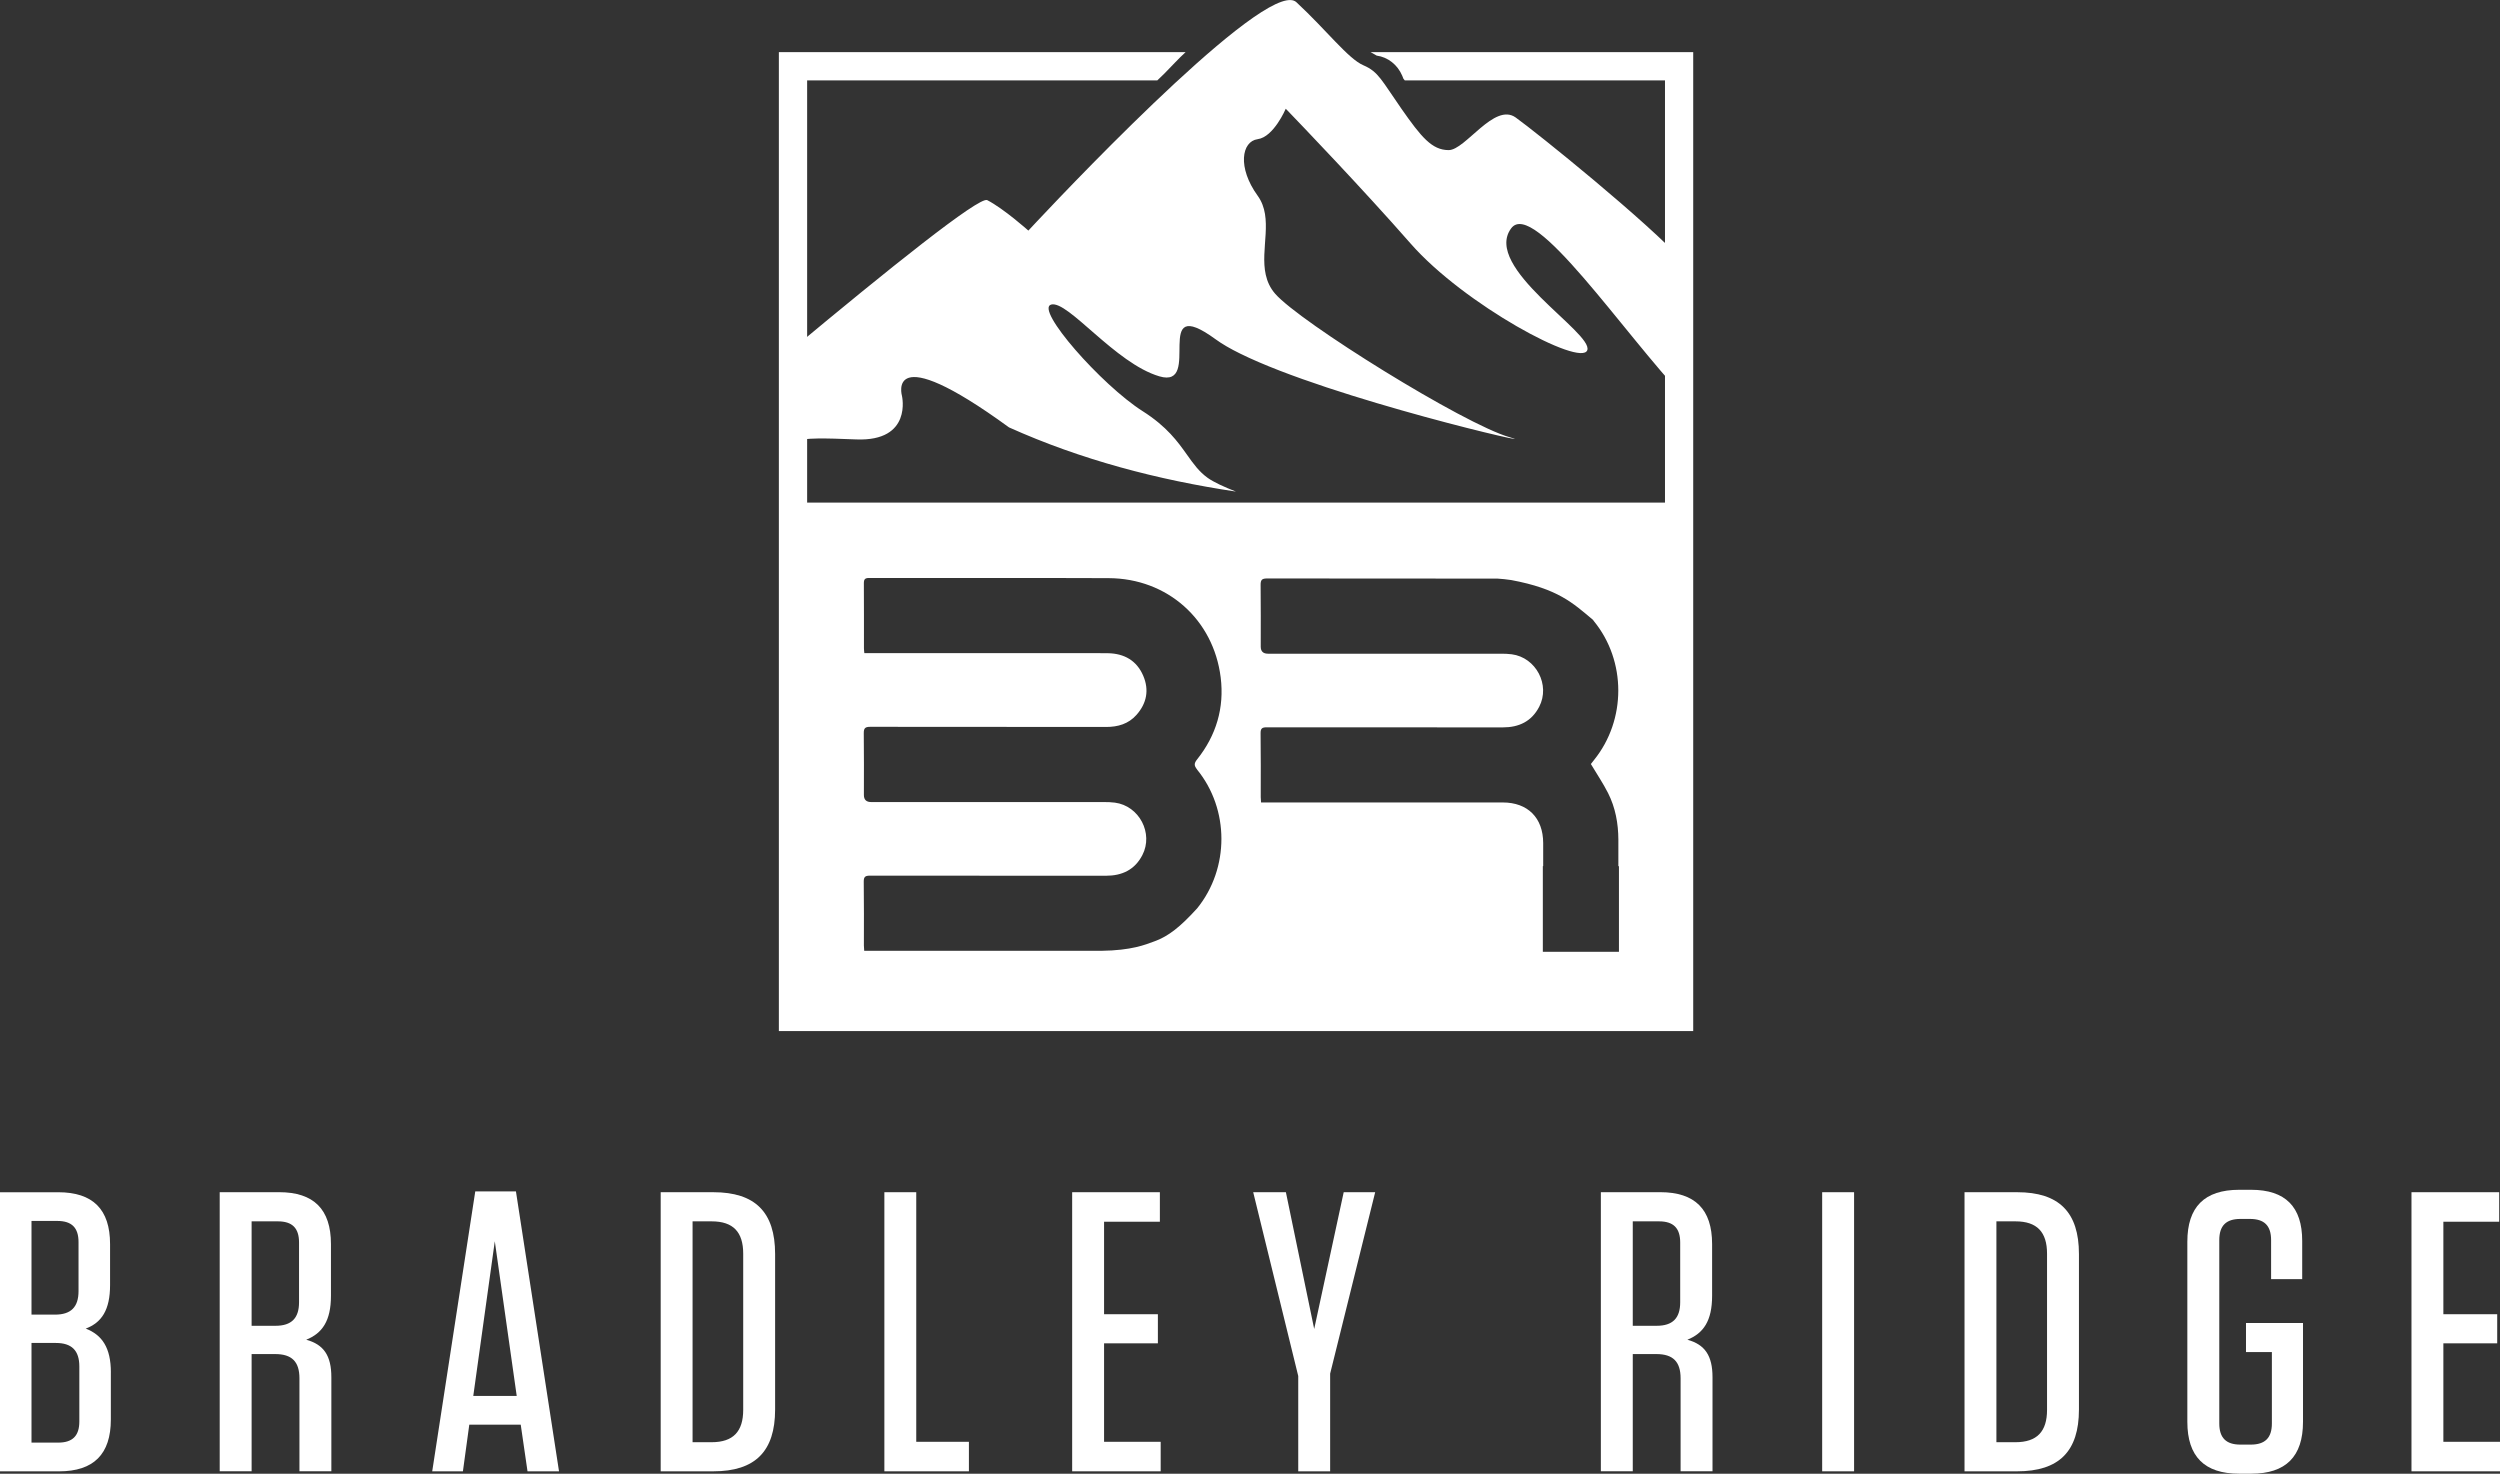
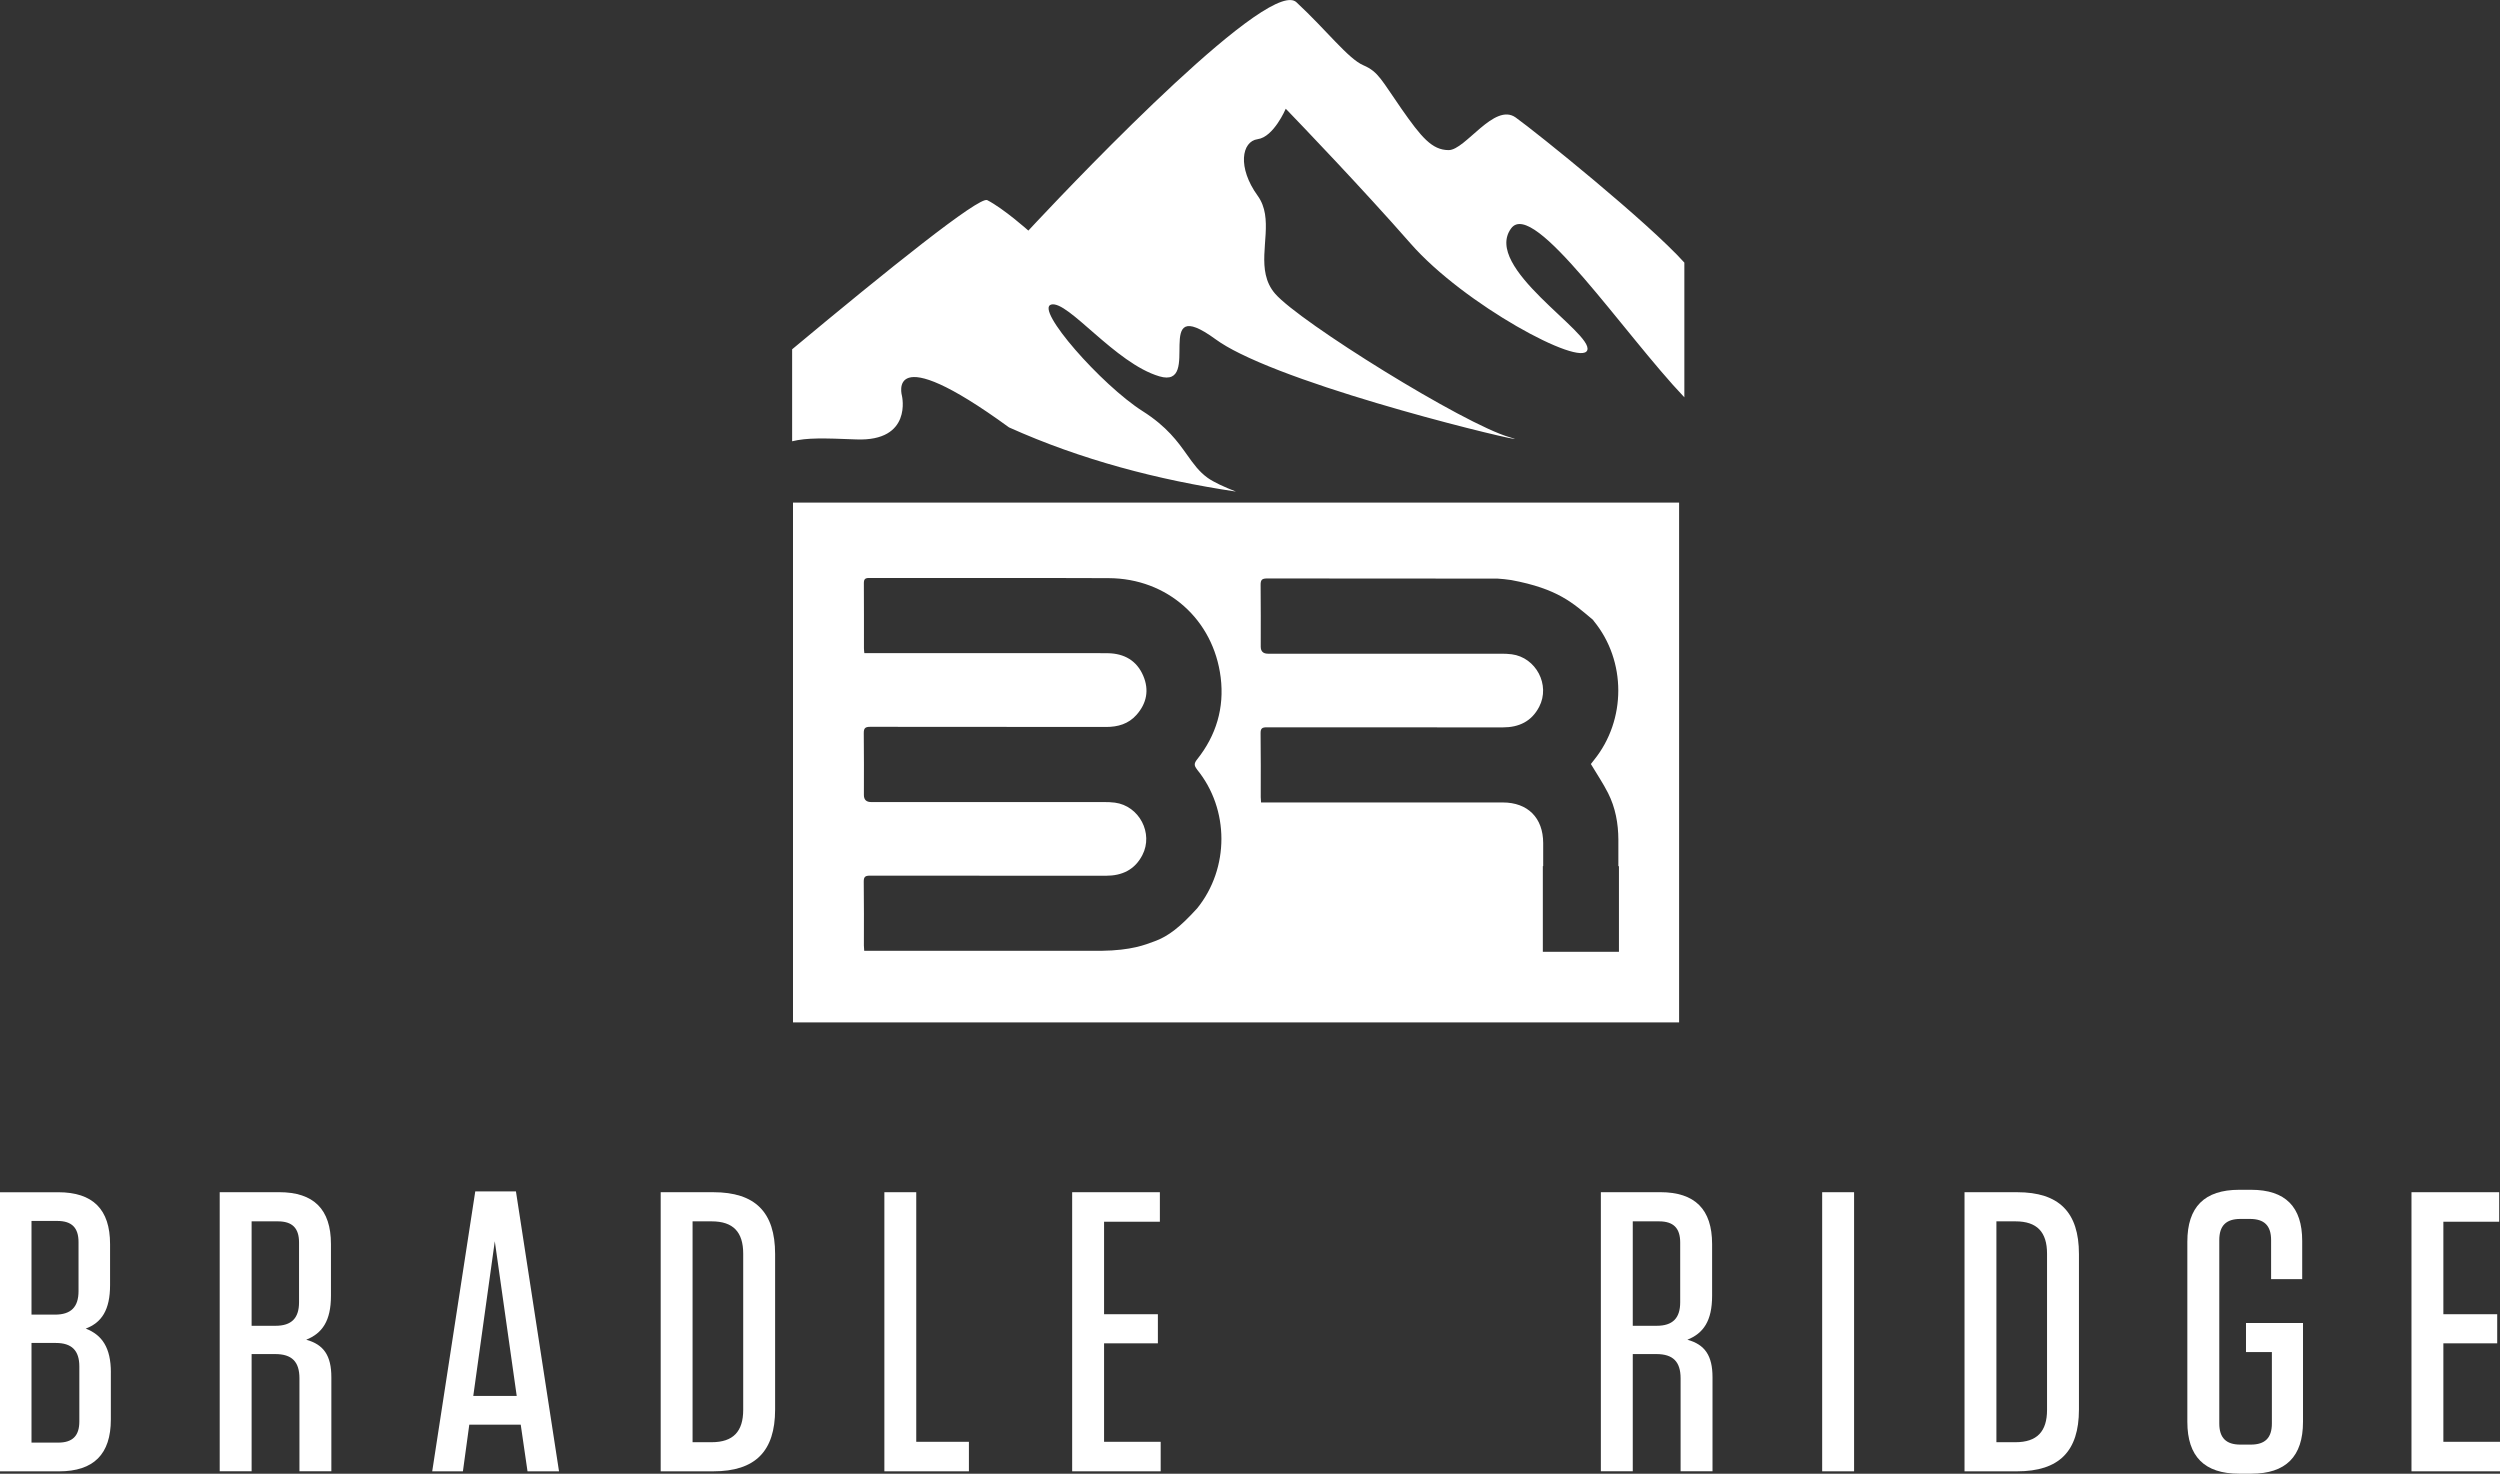
<svg xmlns="http://www.w3.org/2000/svg" id="Layer_2" data-name="Layer 2" viewBox="0 0 866.52 510.8">
  <rect x="0" y="0" width="866.52" height="510.8" fill="#333333" stroke="none" />
  <defs>
    <style>
      .cls-1 {
        fill: #fff;
      }
    </style>
  </defs>
  <g id="Layer_1-2" data-name="Layer 1">
-     <path class="cls-1" d="M475.06,18.07c.72.38,1.41.78,2.1,1.2,3.94.55,7.22,3.16,8.87,6.99.14.33.26.65.38.98.16.21.34.41.5.63h90.19v319.72h-297.34V27.86h121.38c.84-.8,1.68-1.6,2.5-2.42,2.47-2.48,4.76-5.06,7.3-7.37h-140.98v339.3h316.92V18.07h-111.83Z" />
    <path class="cls-1" d="M583.81,137.76v-46.74c-12.55-13.97-51.32-45.2-58.47-50.3-7.39-5.28-17.42,11.31-23.22,11.31s-9.5-4.52-16.36-14.32c-6.86-9.8-7.92-12.82-13.2-15.08-5.28-2.26-12.67-12.06-23.22-21.86-1.05-.97-2.81-.97-5.12-.18-20.98,7.17-87.78,79.34-87.78,79.34,0,0-8.44-7.54-14.25-10.56-2.74-1.42-34.68,24.23-67.63,51.7v31.88c5.23-1.26,10.87-1.08,22.24-.64,19.53.76,15.83-15.08,15.83-15.08,0,0-5.91-20.43,37.1,10.91,25.03,11.25,51.58,18.2,78.66,22.25-4.14-1.63-7.74-3.28-9.79-4.75-3-2.15-4.94-4.87-7.13-7.96-3.21-4.52-6.97-9.81-15.44-15.18-14.25-9.05-37.48-35.44-31.67-36.94,5.81-1.51,22.17,20.36,37.48,24.88,15.31,4.53-3.17-29.4,19.53-12.82,2.2,1.61,5.08,3.27,8.48,4.94,31.6,15.64,107.7,33.07,93.39,28.98-15.83-4.52-72.84-39.95-81.29-49.76-1.73-2.01-2.7-4.2-3.22-6.51-2.03-8.97,2.83-19.63-2.81-27.42-7.09-9.8-5.57-18.85,0-19.61,5.58-.75,9.73-10.55,9.73-10.55,0,0,.23.24.66.68,4.04,4.19,25.92,26.98,42.63,46.06,18.48,21.11,59.12,42.98,61.23,36.94,2.11-6.03-36.42-28.65-26.39-42.22,7.75-10.48,39.13,36.63,60.06,58.6" />
    <path class="cls-1" d="M38.42,475.7v16.31c0,12.02-5.94,17.97-17.96,17.97H0v-96.74h20.18c12.02,0,17.97,5.94,17.97,17.97v14.23c0,8.57-2.9,12.99-8.43,15.06,5.67,2.21,8.71,6.63,8.71,15.2M19.9,423.18h-8.98v32.48h8.15c5.53,0,8.15-2.62,8.15-8.15v-17c0-4.97-2.35-7.32-7.32-7.32M10.92,500.02h9.26c4.97,0,7.32-2.35,7.32-7.32v-19.07c0-5.53-2.62-8.15-8.15-8.15h-8.43v34.55Z" />
    <path class="cls-1" d="M114.85,477.35v32.61h-11.06v-32.2c0-5.8-2.62-8.43-8.43-8.43h-8.15v40.63h-11.06v-96.74h20.59c12.02,0,17.97,5.94,17.97,17.97v17.97c0,8.71-3.04,12.99-8.57,15.2,6.08,1.66,8.71,5.53,8.71,12.99M96.33,423.32h-9.12v36.21h8.29c5.53,0,8.15-2.63,8.15-8.15v-20.73c0-4.98-2.35-7.32-7.32-7.32" />
    <path class="cls-1" d="M182.84,509.97l-2.35-16.17h-17.83l-2.21,16.17h-10.64l14.92-97.02h14.1l14.93,97.02h-10.92ZM164.04,483.85h15.06l-7.6-53.62-7.46,53.62Z" />
    <path class="cls-1" d="M229,413.23h18.24c14.51,0,21.42,6.91,21.42,21.42v53.9c0,14.51-6.91,21.42-21.42,21.42h-18.24v-96.74ZM240.05,499.88h6.63c7.46,0,10.92-3.73,10.92-11.19v-54.17c0-7.46-3.45-11.19-10.92-11.19h-6.63v76.56Z" />
    <polygon class="cls-1" points="317.58 413.23 317.58 499.74 335.83 499.74 335.83 509.97 306.53 509.97 306.53 413.23 317.58 413.23" />
    <polygon class="cls-1" points="402.02 413.23 402.02 423.46 382.68 423.46 382.68 455.52 401.33 455.52 401.33 465.61 382.68 465.61 382.68 499.74 402.3 499.74 402.3 509.97 371.62 509.97 371.62 413.23 402.02 413.23" />
-     <polygon class="cls-1" points="461.04 476.11 461.04 509.97 449.98 509.97 449.98 476.94 434.37 413.23 445.7 413.23 455.51 460.63 465.74 413.23 476.65 413.23 461.04 476.11" />
    <path class="cls-1" d="M593.57,477.35v32.61h-11.06v-32.2c0-5.8-2.63-8.43-8.43-8.43h-8.15v40.63h-11.06v-96.74h20.59c12.02,0,17.97,5.94,17.97,17.97v17.97c0,8.71-3.04,12.99-8.57,15.2,6.08,1.66,8.71,5.53,8.71,12.99M575.05,423.32h-9.12v36.21h8.29c5.53,0,8.15-2.63,8.15-8.15v-20.73c0-4.98-2.35-7.32-7.32-7.32" />
    <rect class="cls-1" x="631.58" y="413.23" width="11.06" height="96.74" />
    <path class="cls-1" d="M680.92,413.23h18.24c14.51,0,21.42,6.91,21.42,21.42v53.9c0,14.51-6.91,21.42-21.42,21.42h-18.24v-96.74ZM691.97,499.88h6.63c7.46,0,10.92-3.73,10.92-11.19v-54.17c0-7.46-3.46-11.19-10.92-11.19h-6.63v76.56Z" />
    <path class="cls-1" d="M778.48,468.65v-10.09h19.76v34.27c0,12.02-5.94,17.97-17.97,17.97h-4.15c-12.02,0-17.97-5.94-17.97-17.97v-62.47c0-12.02,5.94-17.97,17.97-17.97h4.15c11.89,0,17.69,5.94,17.69,17.69v13.27h-10.78v-13.54c0-4.98-2.35-7.32-7.32-7.32h-3.32c-4.97,0-7.32,2.35-7.32,7.32v63.57c0,4.98,2.35,7.33,7.32,7.33h3.59c4.97,0,7.32-2.35,7.32-7.33v-24.74h-8.98Z" />
    <polygon class="cls-1" points="866.24 413.23 866.24 423.46 846.89 423.46 846.89 455.52 865.55 455.52 865.55 465.61 846.89 465.61 846.89 499.74 866.52 499.74 866.52 509.97 835.84 509.97 835.84 413.23 866.24 413.23" />
    <path class="cls-1" d="M274.86,174.2v180.16h307.13v-180.16h-307.13ZM414.91,266.73c11.25,13.78,11.24,34.21.06,48.08-5.9,6.49-9.93,9.64-14.63,11.39-3.44,1.28-8.12,3.22-18.64,3.36-.39,0-.78,0-1.17,0-26.14,0-52.28,0-78.42,0h-2.57c-.04-.69-.11-1.27-.11-1.84,0-7.38.06-14.76-.05-22.13-.02-1.78.62-2.08,2.2-2.08,27.25.04,54.5.02,81.76.03,5.58,0,9.97-2.05,12.61-7.15,3.91-7.56-1.08-17.08-9.52-18.19-1.26-.17-2.55-.2-3.83-.2-26.89-.01-53.77,0-80.66,0q-2.51,0-2.51-2.44c0-7.13.06-14.27-.04-21.4-.02-1.76.47-2.24,2.24-2.24,27.25.05,54.5.02,81.76.05,4.11,0,7.75-1.06,10.52-4.18,3.57-4.02,4.45-8.67,2.33-13.6-2.26-5.24-6.56-7.67-12.18-7.78-3.96-.08-7.93-.02-11.89-.02h-72.58c-.06-.64-.14-1.16-.14-1.68-.01-7.5.03-15-.03-22.5-.01-1.4.35-1.88,1.83-1.88,27.68.04,55.36-.06,83.04.06,20.3.09,36.32,14.31,38.81,34.43,1.3,10.52-1.55,20.08-8.17,28.39-1.1,1.38-1.1,2.15,0,3.51ZM561.11,329.91h-26.35v-29.69h.12c0-2.68,0-5.35,0-8.03-.02-8.71-5.33-14.05-14.01-14.05-27.07,0-54.14,0-81.21,0h-2.57c-.04-.69-.11-1.27-.11-1.84,0-7.38.06-14.75-.05-22.13-.03-1.78.61-2.08,2.2-2.08,27.25.04,54.5.02,81.76.03,5.58,0,9.97-2.05,12.61-7.15,3.91-7.56-1.08-17.08-9.52-18.19-1.26-.17-2.55-.2-3.83-.2-26.89-.01-53.77,0-80.66,0q-2.51,0-2.51-2.44c0-7.13.05-14.27-.04-21.4-.02-1.76.47-2.24,2.24-2.24,26.62.05,53.25.02,79.88.05.63,0,3.82.33,4.73.5,16.23,3.03,21.35,7.93,28.34,13.79.1.15.2.3.34.47,11.25,13.78,11.24,34.21.06,48.08-.45.56-.89,1.13-1.12,1.43,2.09,3.5,4.25,6.68,5.97,10.09,2.54,5.03,3.53,10.49,3.56,16.11.01,3.07,0,6.14,0,9.21h.2v29.69Z" />
  </g>
</svg>